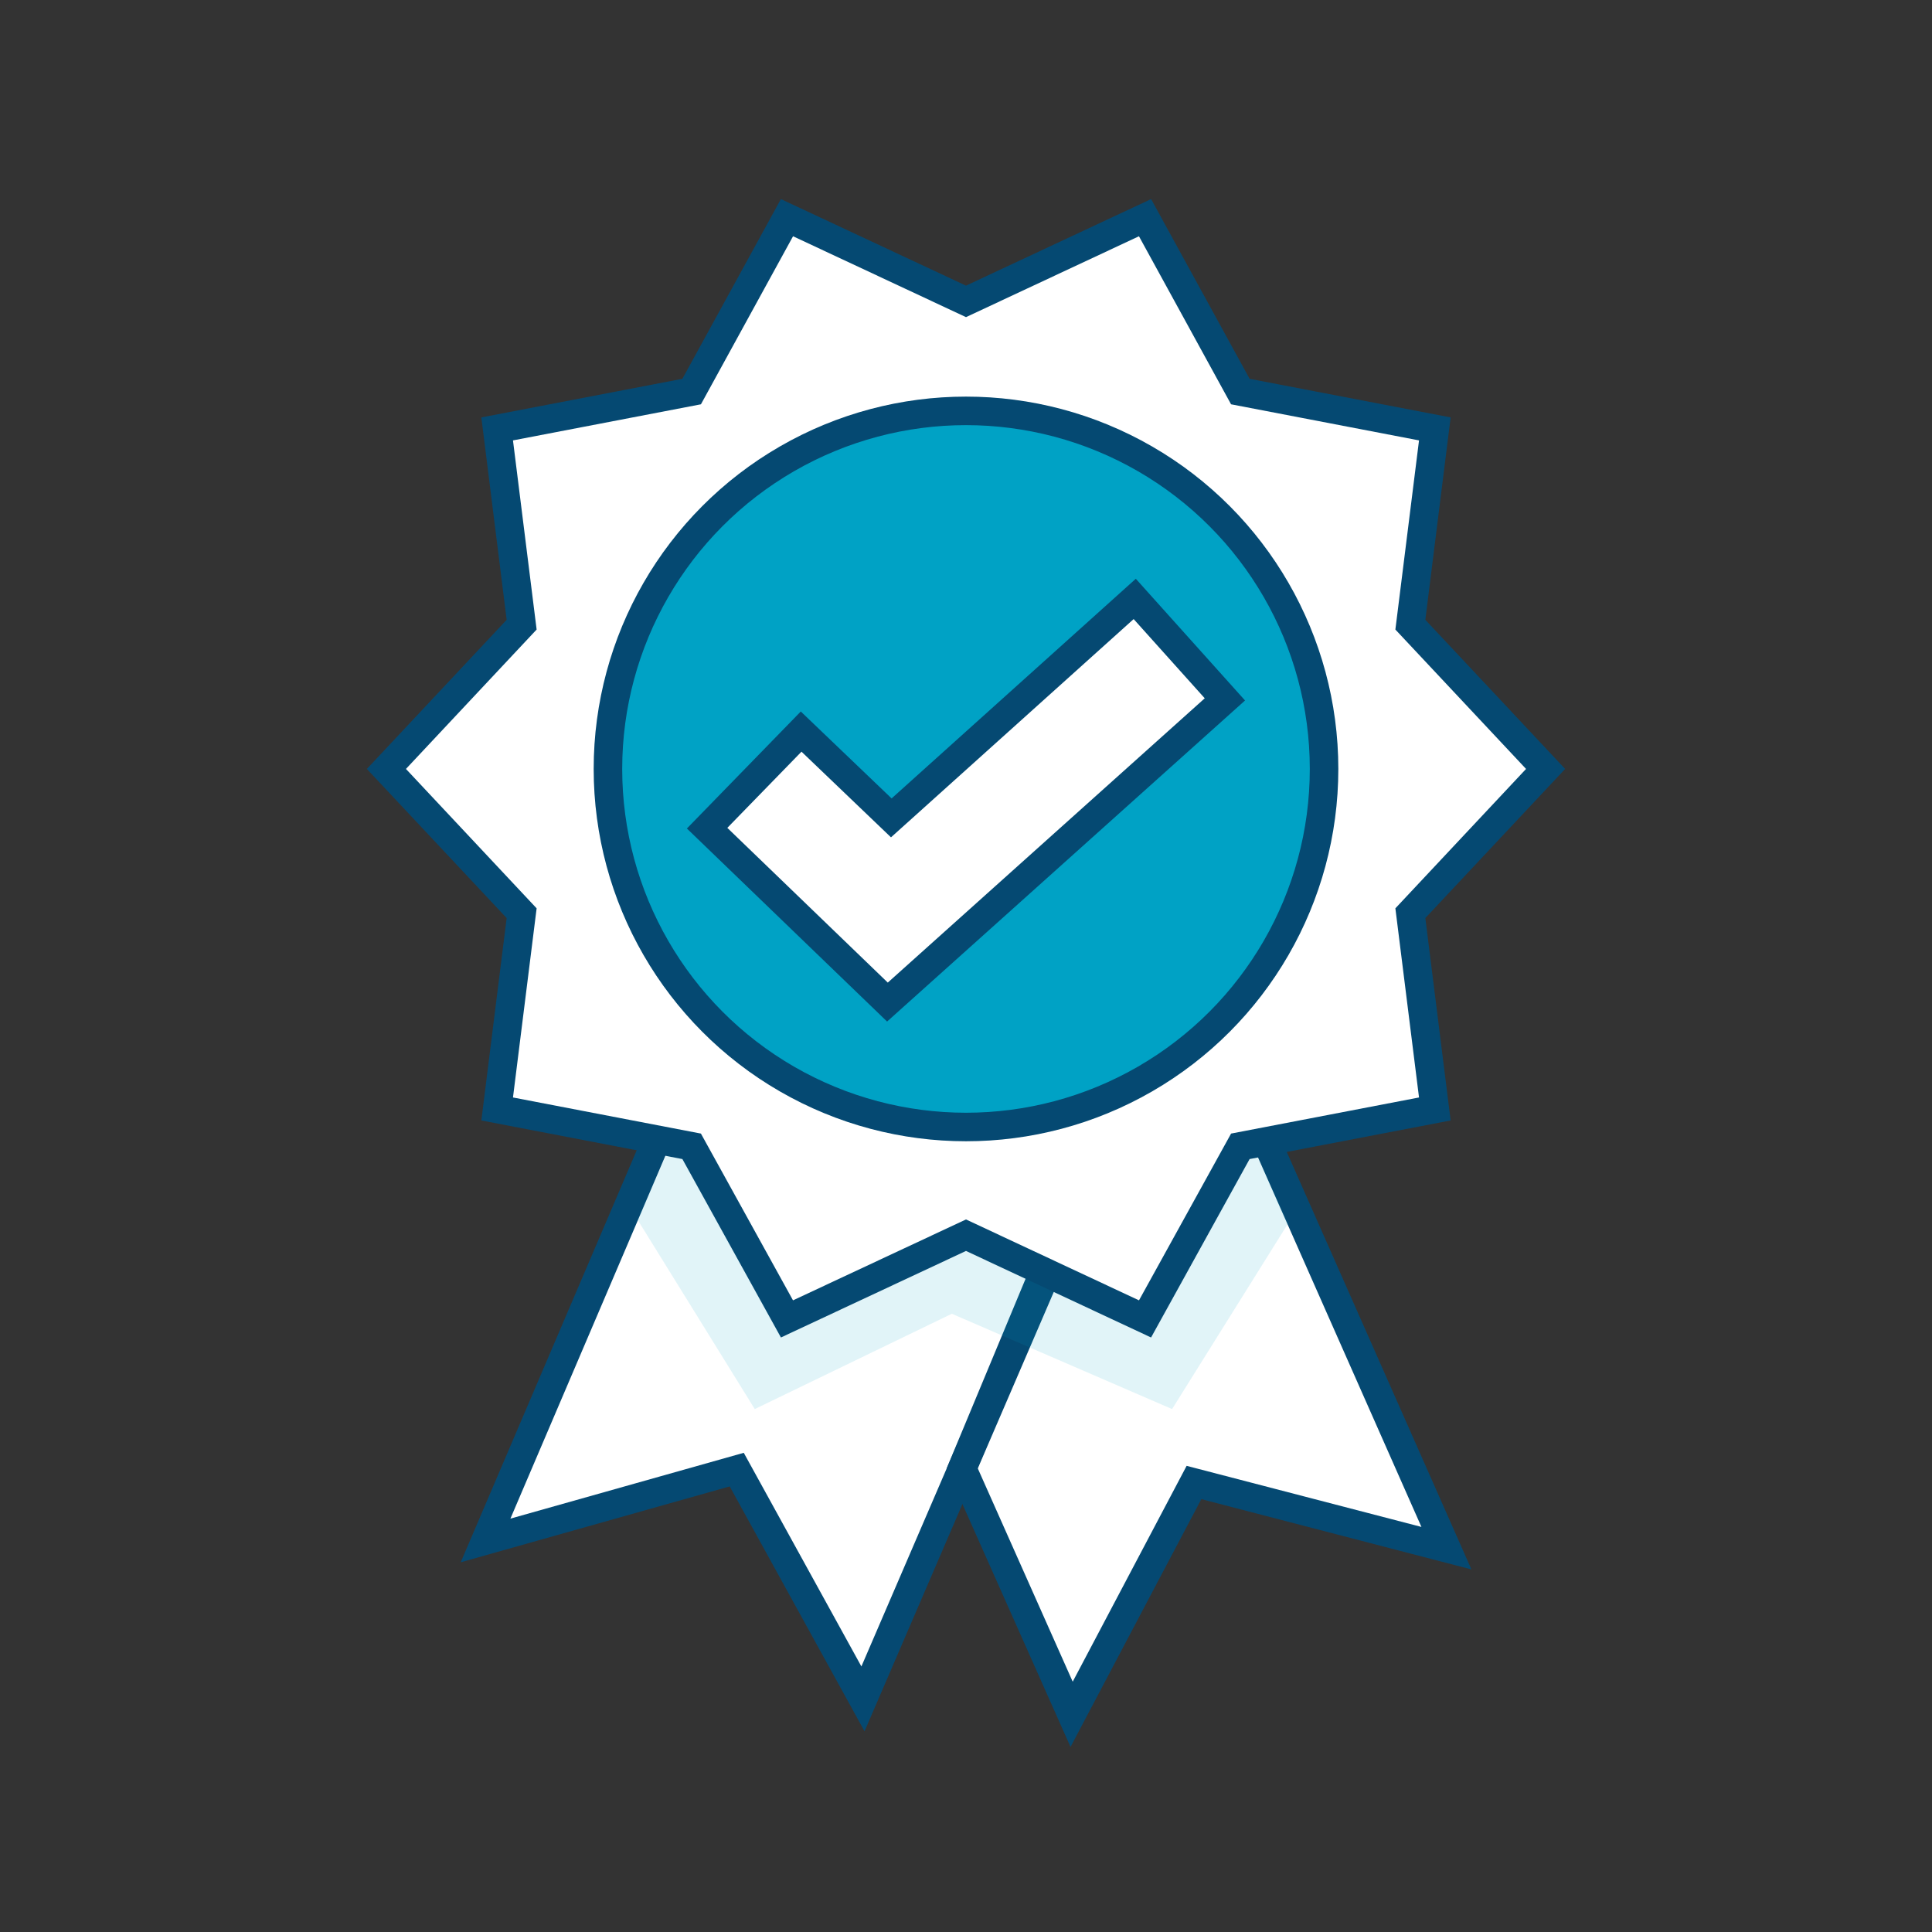
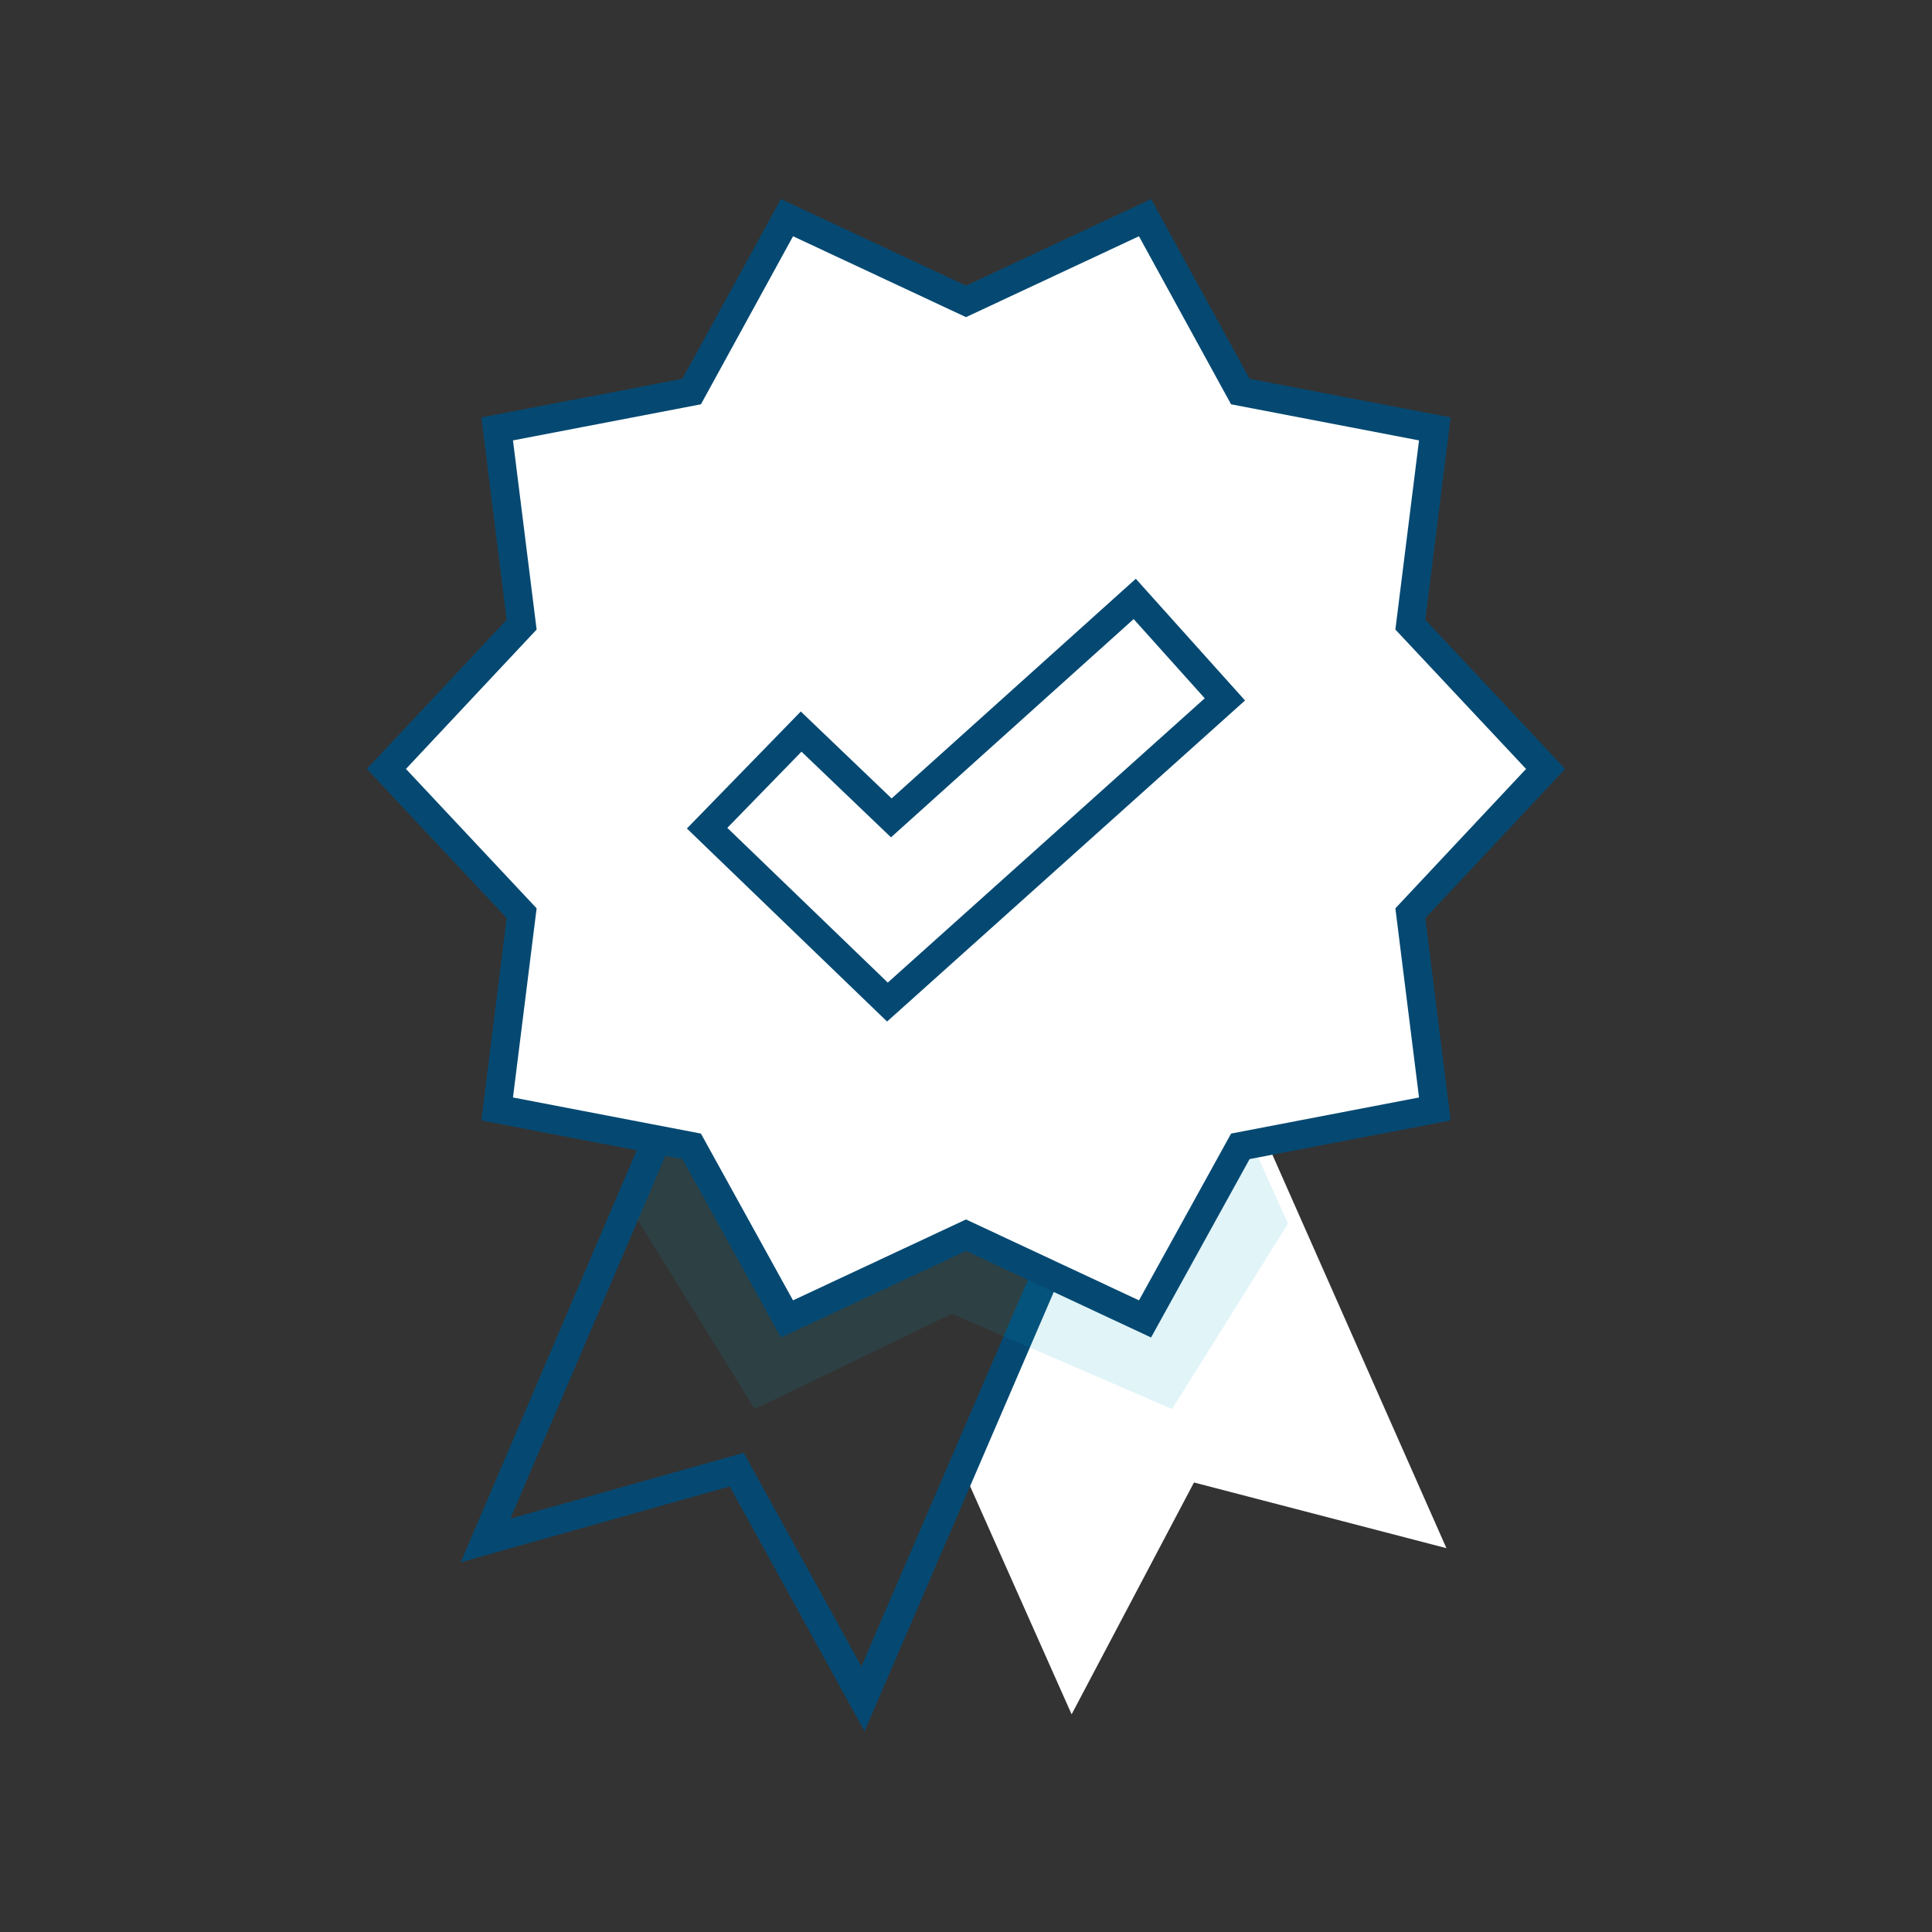
<svg xmlns="http://www.w3.org/2000/svg" version="1.1" id="Layer_1" x="0px" y="0px" viewBox="0 0 150 150" style="enable-background:new 0 0 150 150;" xml:space="preserve">
  <rect x="0" y="0" width="150" height="150" fill="#333333" stroke="none" />
  <style type="text/css">
	.st0{fill:#F1F2F2;}
	.st1{fill:url(#SVGID_11_);}
	.st2{fill:none;stroke:#58595B;stroke-width:0.25;stroke-miterlimit:10;}
	.st3{fill:url(#SVGID_12_);}
	.st4{fill:#FFFFFF;}
	.st5{fill:none;stroke:#808285;stroke-miterlimit:10;}
	.st6{fill:#EBEBEC;}
	.st7{fill:#E6E7E8;}
	.st8{fill:none;stroke:#F57F29;stroke-width:2;stroke-miterlimit:10;}
	.st9{fill:#6D6E70;}
	.st10{fill:#58595B;}
	.st11{clip-path:url(#SVGID_16_);fill:#FFFFFF;}
	.st12{fill:none;stroke:#000000;stroke-linecap:round;stroke-linejoin:round;stroke-miterlimit:10;}
	.st13{fill:none;stroke:#000000;stroke-width:1.213;stroke-miterlimit:10;}
	.st14{fill:none;stroke:#000000;stroke-miterlimit:10;}
	.st15{fill:#FFF200;}
	.st16{opacity:0.9;}
	.st17{fill:#82C341;}
	.st18{fill:#606161;}
	.st19{clip-path:url(#SVGID_18_);fill:#FFFFFF;}
	.st20{fill:#044972;}
	.st21{fill:#84BE41;}
	.st22{fill:#013D5B;}
	.st23{opacity:0.3;fill:#58595B;}
	.st24{fill:none;stroke:#FFFFFF;stroke-linecap:round;stroke-miterlimit:10;}
	.st25{fill:none;stroke:#FFFFFF;stroke-miterlimit:10;}
	.st26{fill:url(#SVGID_19_);}
	.st27{fill:none;stroke:#F57F29;stroke-linecap:round;stroke-linejoin:round;stroke-miterlimit:10;}
	.st28{fill:none;stroke:#000000;stroke-width:1.007;stroke-miterlimit:10;}
	.st29{fill:none;stroke:#F57F29;stroke-width:1.726;stroke-miterlimit:10;}
	.st30{fill:none;stroke:#ED1C24;stroke-width:0.951;stroke-miterlimit:10;}
	.st31{fill:none;stroke:#ED1C24;stroke-miterlimit:10;}
	.st32{fill:url(#SVGID_20_);}
	.st33{fill:url(#SVGID_21_);}
	.st34{fill:url(#SVGID_22_);}
	.st35{fill:none;stroke:#FFFFFF;stroke-width:2;stroke-miterlimit:10;}
	.st36{fill:none;stroke:#82C341;stroke-width:2;stroke-miterlimit:10;}
	.st37{fill:url(#SVGID_23_);}
	.st38{fill:none;stroke:#000000;stroke-width:0.906;stroke-miterlimit:10;}
	.st39{fill:none;stroke:#000000;stroke-width:1.538;stroke-miterlimit:10;}
	.st40{fill:none;stroke:#000000;stroke-width:1.214;stroke-miterlimit:10;}
	.st41{clip-path:url(#SVGID_25_);fill:#FFFFFF;}
	.st42{fill:url(#SVGID_26_);}
	.st43{fill:none;stroke:#F57F29;stroke-width:1.69;stroke-miterlimit:10;}
	.st44{opacity:0.5;}
	.st45{fill:none;stroke:#A7A9AC;stroke-width:1.72;stroke-miterlimit:10;}
	.st46{fill:none;stroke:#82C341;stroke-width:1.429;stroke-miterlimit:10;}
	.st47{fill:none;stroke:#D1D3D4;stroke-width:1.429;stroke-miterlimit:10;}
	.st48{clip-path:url(#SVGID_28_);fill:#FFFFFF;}
	.st49{fill:url(#SVGID_29_);}
	.st50{fill:url(#SVGID_30_);}
	.st51{fill:#007DB6;}
	.st52{fill:none;stroke:#007DB6;stroke-miterlimit:10;}
	.st53{fill:none;stroke:#82C341;stroke-miterlimit:10;}
	.st54{fill:none;stroke:#F57F29;stroke-miterlimit:10;}
	.st55{clip-path:url(#SVGID_32_);fill:#FFFFFF;}
	.st56{fill:url(#SVGID_33_);}
	.st57{fill:url(#SVGID_34_);}
	.st58{fill:url(#SVGID_35_);}
	.st59{clip-path:url(#SVGID_37_);fill:#FFFFFF;}
	.st60{fill:url(#SVGID_38_);}
	.st61{clip-path:url(#SVGID_40_);fill:#FFFFFF;}
	.st62{fill:url(#SVGID_41_);}
	.st63{clip-path:url(#SVGID_43_);fill:#FFFFFF;}
	.st64{fill:#A7A9AC;}
	.st65{fill:#FFFFFF;stroke:#A7A9AC;stroke-miterlimit:10;}
	.st66{clip-path:url(#SVGID_45_);fill:#FFFFFF;}
	.st67{fill:url(#SVGID_46_);}
	.st68{fill:#F57F29;}
	.st69{fill:#FFFFFF;stroke:#000000;stroke-miterlimit:10;}
	.st70{clip-path:url(#SVGID_50_);}
	.st71{clip-path:url(#SVGID_54_);fill:#FFFFFF;}
	.st72{fill:url(#SVGID_55_);}
	.st73{fill:none;stroke:#58595B;stroke-miterlimit:10;}
	.st74{fill:#FFFFFF;stroke:#58595B;stroke-miterlimit:10;}
	.st75{clip-path:url(#SVGID_57_);fill:#FFFFFF;}
	.st76{fill:none;stroke:#D1D3D4;stroke-miterlimit:10;}
	.st77{clip-path:url(#SVGID_59_);fill:#FFFFFF;}
	.st78{clip-path:url(#SVGID_61_);}
	.st79{fill:none;}
	.st80{clip-path:url(#SVGID_67_);fill:#FFFFFF;}
	.st81{fill:url(#SVGID_68_);}
	.st82{fill:url(#SVGID_69_);}
	.st83{fill:url(#SVGID_70_);}
	.st84{fill:url(#SVGID_71_);}
	.st85{fill:none;stroke:#000000;stroke-width:0.25;stroke-miterlimit:10;}
	.st86{opacity:0.7;fill:#A7A9AC;}
	.st87{fill:url(#SVGID_72_);}
	.st88{fill:url(#SVGID_73_);}
	.st89{fill:url(#SVGID_74_);}
	.st90{fill:none;stroke:#58595B;stroke-width:7.736135e-02;stroke-miterlimit:10;}
	.st91{fill:none;stroke:#C6E1A6;stroke-width:0.619;stroke-miterlimit:10;}
	.st92{clip-path:url(#SVGID_76_);fill:#007DB6;}
	.st93{clip-path:url(#SVGID_78_);fill:#007DB6;}
	.st94{fill:none;stroke:#D1D3D4;stroke-width:0.309;stroke-miterlimit:10;}
	.st95{fill:none;stroke:#82C341;stroke-width:0.619;stroke-miterlimit:10;}
	.st96{fill:none;stroke:#F57F29;stroke-width:0.619;stroke-miterlimit:10;}
	.st97{fill:none;stroke:#000000;stroke-width:0.28;stroke-miterlimit:10;}
	.st98{fill:none;stroke:#000000;stroke-width:0.476;stroke-miterlimit:10;}
	.st99{fill:none;stroke:#000000;stroke-width:0.376;stroke-miterlimit:10;}
	.st100{clip-path:url(#SVGID_80_);fill:#FFFFFF;}
	.st101{opacity:0.8;fill:#FFFFFF;}
	.st102{fill:none;stroke:#A7A9AC;stroke-width:0.309;stroke-linecap:round;stroke-miterlimit:10;}
	.st103{fill:none;stroke:#A7A9AC;stroke-width:0.309;stroke-miterlimit:10;}
	.st104{fill:url(#SVGID_81_);}
	.st105{fill:url(#SVGID_82_);}
	.st106{fill:none;stroke:#58595B;stroke-width:7.744726e-02;stroke-miterlimit:10;}
	.st107{fill:none;stroke:#000000;stroke-width:0.246;stroke-miterlimit:10;}
	.st108{fill:none;stroke:#F57F29;stroke-width:0.524;stroke-miterlimit:10;}
	.st109{fill:none;stroke:#A7A9AC;stroke-width:0.533;stroke-miterlimit:10;}
	.st110{fill:none;stroke:#82C341;stroke-width:0.443;stroke-miterlimit:10;}
	.st111{fill:none;stroke:#F57F29;stroke-width:0.62;stroke-miterlimit:10;}
	.st112{fill:none;stroke:#D1D3D4;stroke-width:0.443;stroke-miterlimit:10;}
	.st113{clip-path:url(#SVGID_84_);fill:#FFFFFF;}
	.st114{fill:none;stroke:#FFFFFF;stroke-width:0.31;stroke-linecap:round;stroke-miterlimit:10;}
	.st115{fill:none;stroke:#FFFFFF;stroke-width:0.31;stroke-miterlimit:10;}
	.st116{fill:url(#SVGID_85_);}
	.st117{fill:none;stroke:#000000;stroke-width:0.2;stroke-miterlimit:10;}
	.st118{fill:url(#SVGID_86_);}
	.st119{fill:none;stroke:#58595B;stroke-width:7.792591e-02;stroke-miterlimit:10;}
	.st120{fill:none;stroke:#007DB6;stroke-width:0.312;stroke-miterlimit:10;}
	.st121{fill:none;stroke:#82C341;stroke-width:0.312;stroke-miterlimit:10;}
	.st122{fill:none;stroke:#F57F29;stroke-width:0.312;stroke-miterlimit:10;}
	.st123{clip-path:url(#SVGID_90_);fill:#FFFFFF;}
	.st124{fill:url(#SVGID_91_);}
	.st125{fill:none;stroke:#FFFFFF;stroke-width:0.312;stroke-linecap:round;stroke-miterlimit:10;}
	.st126{fill:none;stroke:#FFFFFF;stroke-width:0.312;stroke-miterlimit:10;}
	.st127{fill:none;stroke:#D1D3D4;stroke-width:0.312;stroke-miterlimit:10;}
	.st128{fill:#808285;}
	.st129{fill:url(#SVGID_92_);}
	.st130{fill:url(#SVGID_93_);}
	.st131{fill:url(#SVGID_94_);}
	.st132{fill:none;stroke:#C6E1A6;stroke-width:2;stroke-miterlimit:10;}
	.st133{clip-path:url(#SVGID_96_);fill:#FFFFFF;}
	.st134{fill:none;stroke:#A7A9AC;stroke-linecap:round;stroke-miterlimit:10;}
	.st135{fill:none;stroke:#A7A9AC;stroke-miterlimit:10;}
	.st136{fill:url(#SVGID_97_);}
	.st137{fill:url(#SVGID_98_);}
	.st138{fill:url(#SVGID_99_);}
	.st139{fill-rule:evenodd;clip-rule:evenodd;fill:#808285;}
	.st140{fill-rule:evenodd;clip-rule:evenodd;fill:#007DB6;}
	.st141{clip-path:url(#SVGID_101_);fill:#FFFFFF;}
	.st142{fill:url(#SVGID_102_);}
	.st143{clip-path:url(#SVGID_104_);fill:#FFFFFF;}
	.st144{fill:url(#SVGID_105_);}
	.st145{clip-path:url(#SVGID_107_);fill:#FFFFFF;}
	.st146{fill:url(#SVGID_108_);}
	.st147{fill:#00A2C5;}
	.st148{clip-path:url(#SVGID_110_);}
	.st149{fill:none;stroke:#007DB6;stroke-width:1.432;stroke-miterlimit:10;}
	.st150{fill:none;stroke:#82C341;stroke-width:1.432;stroke-miterlimit:10;}
	.st151{fill:none;stroke:#F57F29;stroke-width:1.432;stroke-miterlimit:10;}
	.st152{clip-path:url(#SVGID_116_);fill:#FFFFFF;}
	.st153{fill:url(#SVGID_117_);}
	.st154{clip-path:url(#SVGID_119_);fill:#FFFFFF;}
	.st155{fill:url(#SVGID_120_);}
	.st156{fill:none;stroke:#82C341;stroke-width:1.743;stroke-miterlimit:10;}
	.st157{opacity:0.8;}
	.st158{stroke:#A7A9AC;stroke-width:0.921;stroke-linecap:round;stroke-miterlimit:10;}
	.st159{stroke:#A7A9AC;stroke-width:0.921;stroke-miterlimit:10;}
	.st160{opacity:0.3;}
	.st161{fill:#FFFFFF;stroke:#054972;stroke-width:6.862;stroke-miterlimit:10;}
	.st162{fill:none;stroke:#054972;stroke-width:6.862;stroke-miterlimit:10;}
	.st163{fill:none;stroke:#054972;stroke-width:6.862;stroke-miterlimit:10;}
	.st164{opacity:0.1;fill:#00A2C5;}
	.st165{opacity:0.12;fill:#00A2C5;}
	.st166{fill:#054972;}
	.st167{fill:#FFFFFF;stroke:#054972;stroke-width:0.997;stroke-miterlimit:10;}
	.st168{fill:#00A2C5;stroke:#054972;stroke-width:0.997;stroke-miterlimit:10;}
	.st169{fill:none;stroke:#054972;stroke-width:0.997;stroke-miterlimit:10;}
	.st170{opacity:0.12;}
	.st171{fill:#84BD41;stroke:#054972;stroke-width:0.997;stroke-miterlimit:10;}
	.st172{fill:#84BD41;}
	.st173{opacity:0.12;fill:#054972;}
	.st174{fill:#FFFFFF;stroke:#054972;stroke-width:1.114;stroke-miterlimit:10;}
	.st175{fill:#00A2C5;stroke:#054972;stroke-width:1.114;stroke-miterlimit:10;}
	.st176{fill:none;stroke:#054972;stroke-width:1.114;stroke-miterlimit:10;}
	.st177{fill:none;stroke:#054972;stroke-width:1.23;stroke-miterlimit:10;}
	.st178{fill:#FFFFFF;stroke:#054972;stroke-width:1.23;stroke-miterlimit:10;}
	.st179{fill:#04A2C5;}
	.st180{fill:#FFFFFF;stroke:#054972;stroke-width:1.11;stroke-miterlimit:10;}
	.st181{fill:#00A1C5;stroke:#054972;stroke-width:1.11;stroke-miterlimit:10;}
	.st182{fill:#00A2C5;stroke:#054972;stroke-width:1.11;stroke-miterlimit:10;}
	.st183{fill:#FFFFFF;stroke:#054972;stroke-width:1.109;stroke-miterlimit:10;}
	.st184{fill:#99C8DE;}
	.st185{fill:#FFFFFF;stroke:#054972;stroke-width:2.215;stroke-miterlimit:10;}
	.st186{fill:#00A2C5;stroke:#054972;stroke-width:2.215;stroke-miterlimit:10;}
	.st187{fill:none;stroke:#054972;stroke-width:2.215;stroke-miterlimit:10;}
	.st188{fill:none;stroke:#054972;stroke-width:2.215;stroke-miterlimit:10;}
	.st189{fill:#00A2C5;stroke:#054972;stroke-width:2.215;stroke-miterlimit:10;}
	.st190{fill:#FFFFFF;stroke:#054972;stroke-width:2.215;stroke-miterlimit:10;}
	.st191{fill:none;stroke:#054972;stroke-width:2.215;stroke-miterlimit:10;}
	.st192{fill:none;stroke:#054972;stroke-width:2.447;stroke-miterlimit:10;}
	.st193{fill:#FFFFFF;stroke:#054972;stroke-width:2.447;stroke-miterlimit:10;}
	.st194{fill:#FFFFFF;stroke:#054972;stroke-width:2.207;stroke-miterlimit:10;}
	.st195{fill:#00A1C5;stroke:#054972;stroke-width:2.207;stroke-miterlimit:10;}
	.st196{fill:#00A2C5;stroke:#054972;stroke-width:2.207;stroke-miterlimit:10;}
	.st197{fill:#FFFFFF;stroke:#054972;stroke-width:2.205;stroke-miterlimit:10;}
</style>
  <g id="Learing_Services_2_">
    <g>
      <polygon class="st4" points="83.2,133.1 92.7,115.1 112.3,120.2 91.6,73.4 74.7,114   " />
-       <polygon class="st4" points="67,131.9 57.2,114.1 37.7,119.6 54.4,80.5 83.8,92.9   " />
-       <polygon class="st187" points="83.2,133.1 92.7,115.1 112.3,120.2 91.6,73.4 74.7,114   " />
      <polygon class="st188" points="67,131.9 57.2,114.1 37.7,119.6 54.4,80.5 83.8,92.9   " />
      <polygon class="st165" points="73.9,102 58.6,109.4 49.5,94.7 51.7,89.7 53.7,89 61.1,102.4 75,95.9 88.9,102.4 96.3,89     97.7,89.9 100,95 91,109.4   " />
      <polygon class="st185" points="75,23.4 88.9,16.9 96.3,30.4 111.4,33.3 109.5,48.5 120,59.7 109.5,70.9 111.4,86.1 96.3,89     88.9,102.4 75,95.9 61.1,102.4 53.7,89 38.6,86.1 40.5,70.9 30,59.7 40.5,48.5 38.6,33.3 53.7,30.4 61.1,16.9   " />
-       <circle class="st189" cx="75" cy="59.7" r="27.8" />
      <polygon class="st190" points="68.9,77.8 54.9,64.3 62.2,56.8 69.2,63.5 88.1,46.5 95.1,54.3   " />
    </g>
  </g>
</svg>